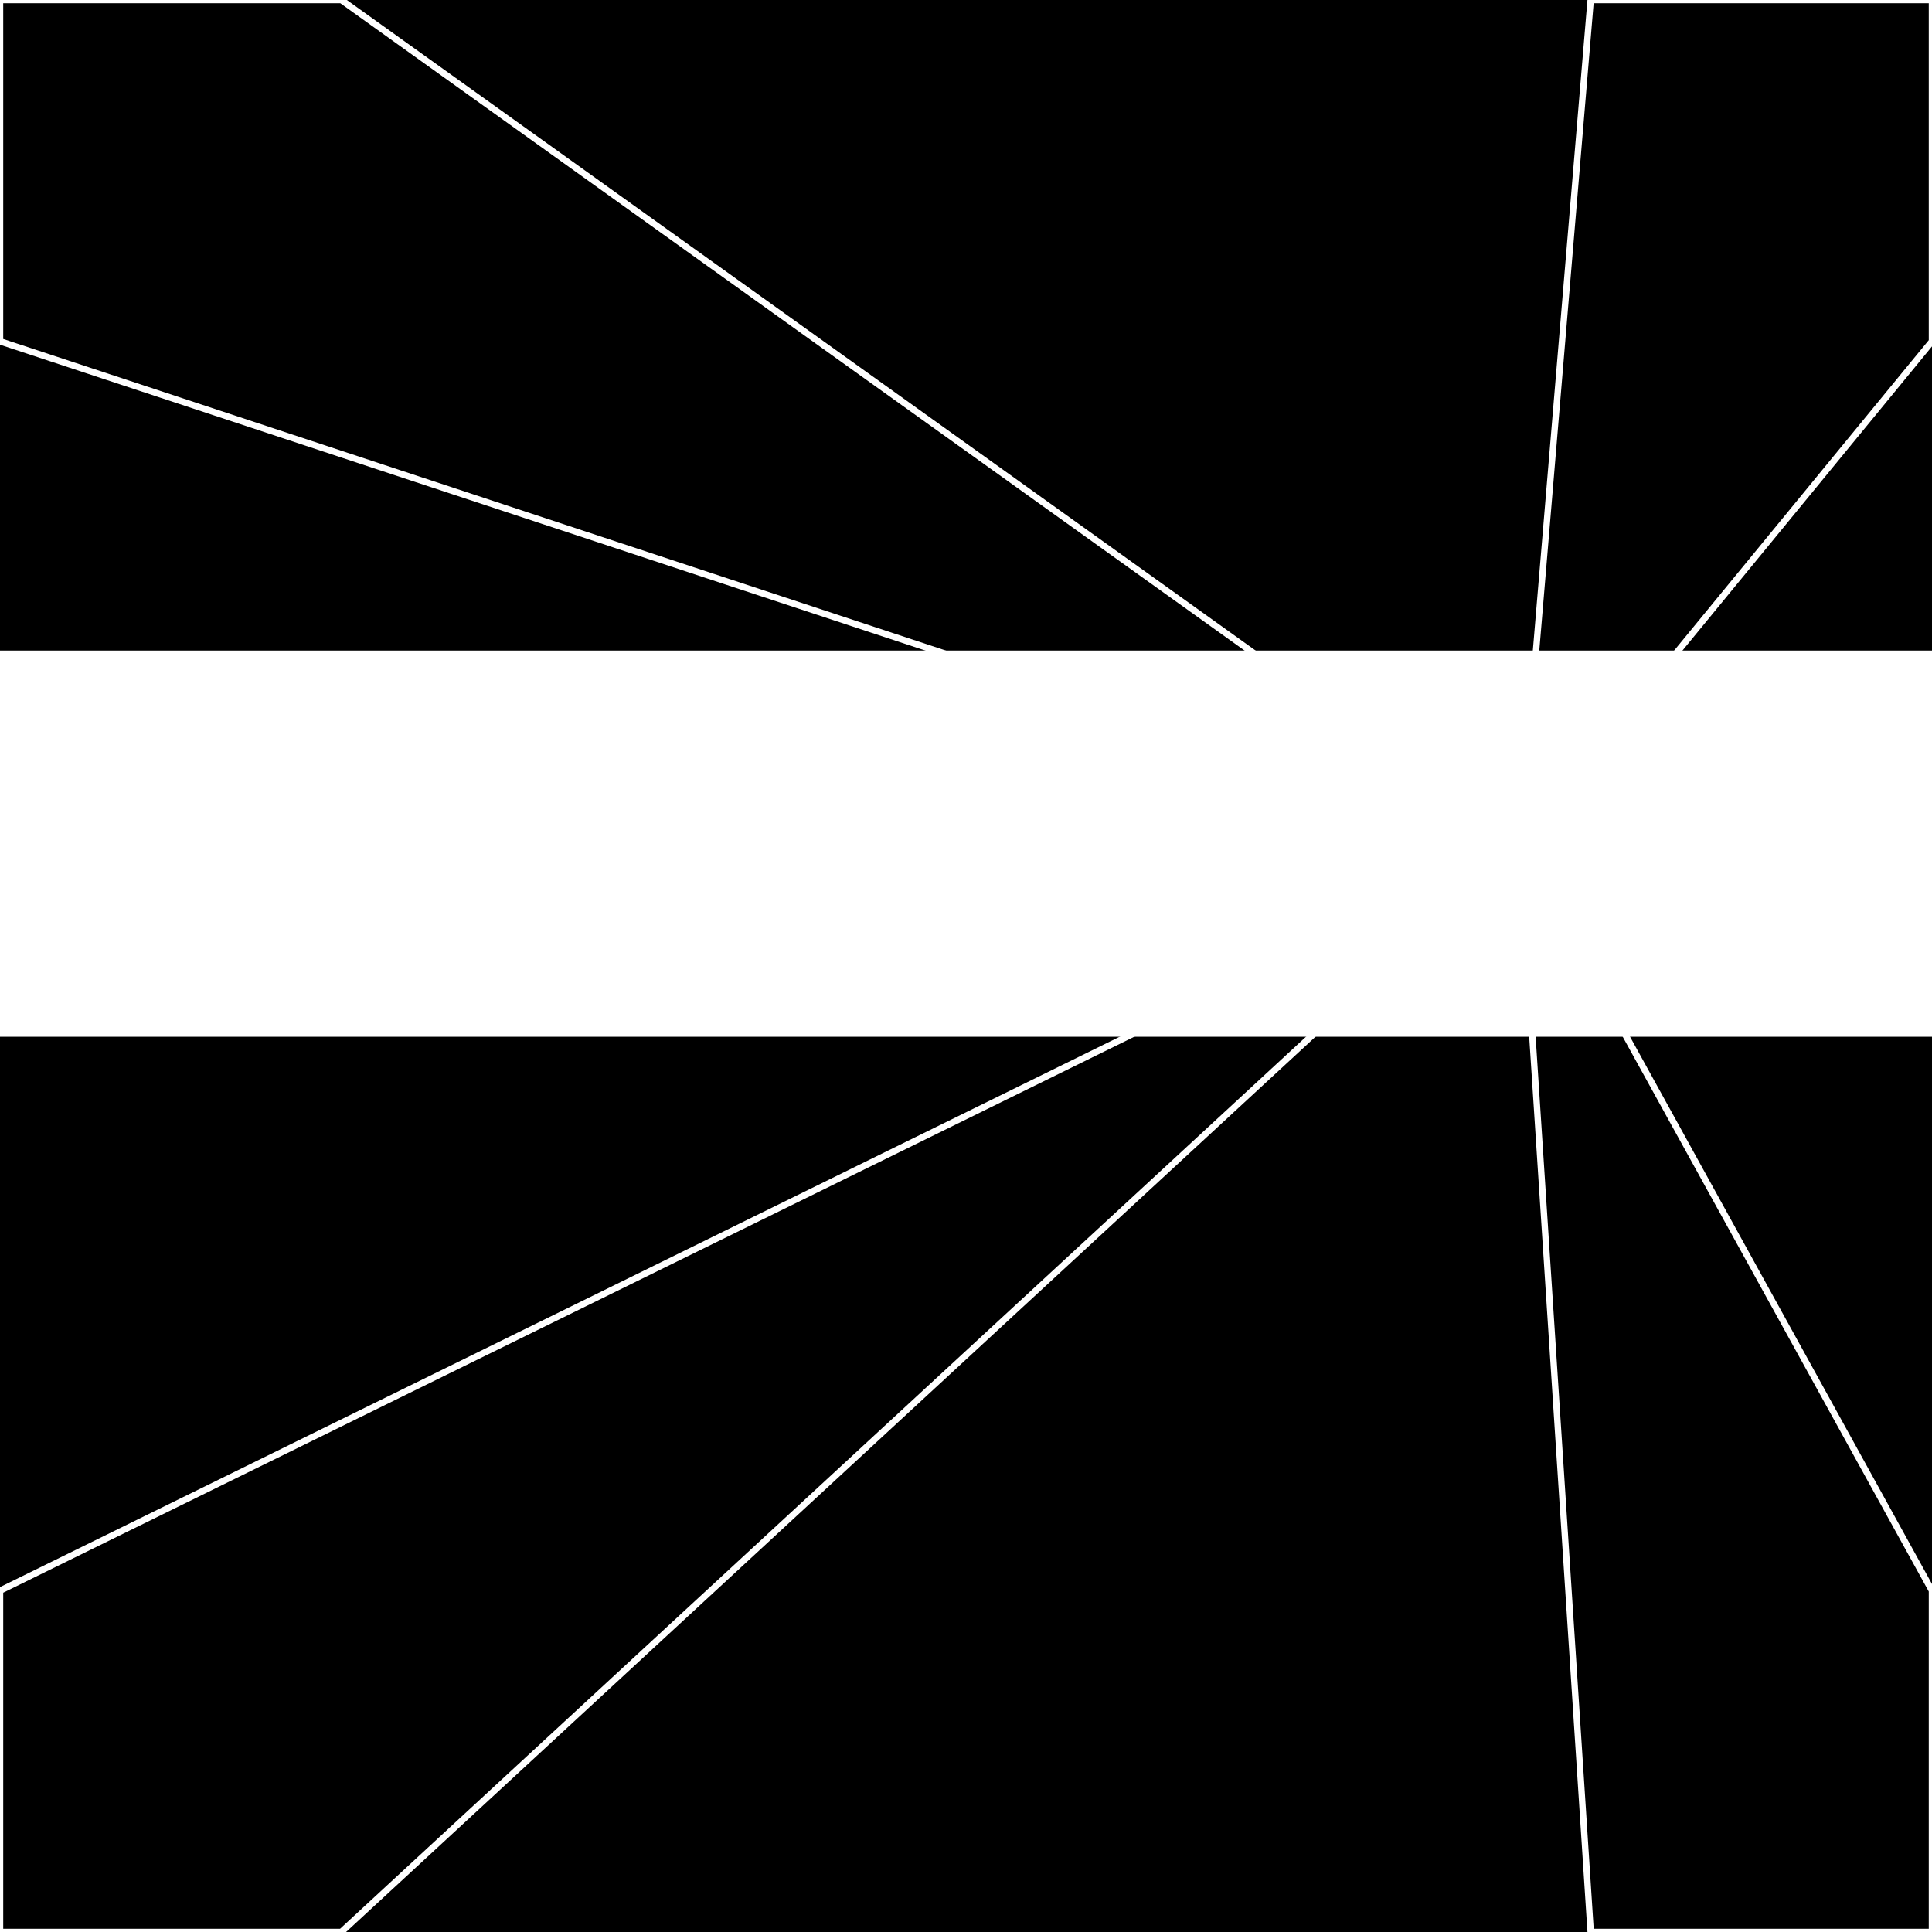
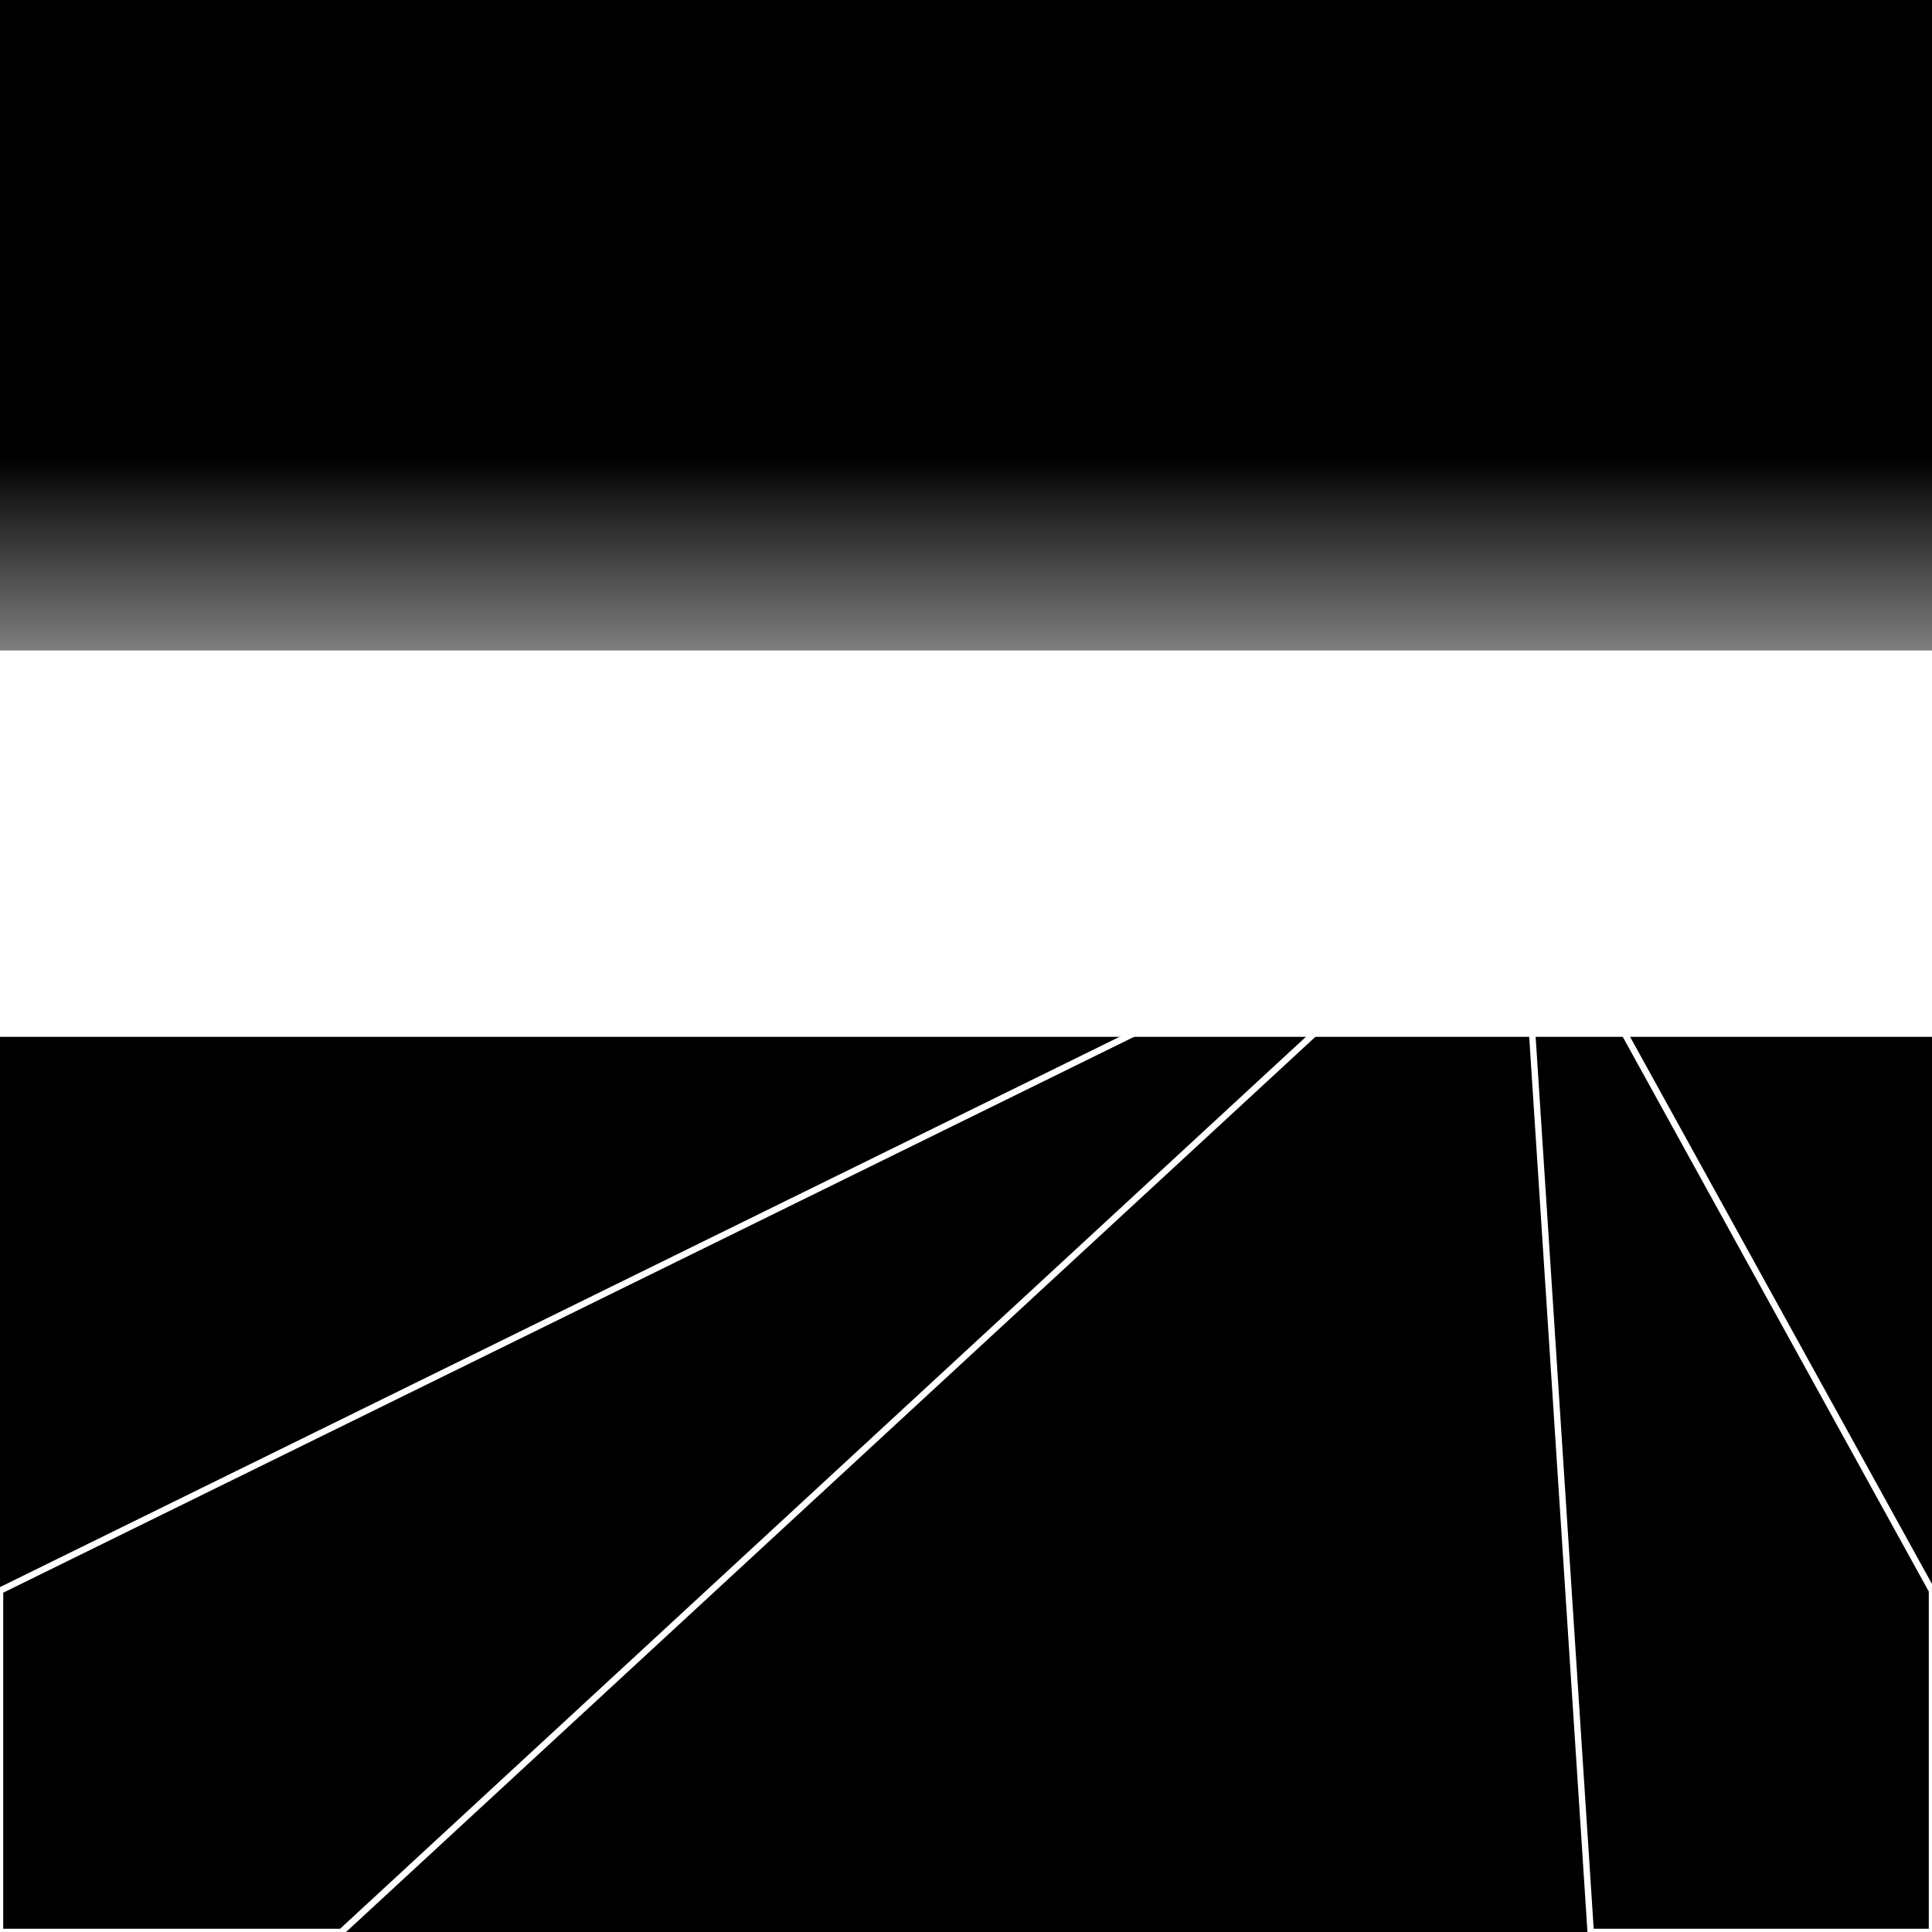
<svg xmlns="http://www.w3.org/2000/svg" width="300" height="300" style="background:#000">
  <linearGradient id="topGradient" gradientTransform="rotate(90)">
    <stop stop-color="white" offset="80%" stop-opacity="0" />
    <stop stop-color="white" offset="100%" stop-opacity="1" />
  </linearGradient>
  <filter id="room">
    <feTurbulence baseFrequency="0.004" seed="0" result="turb" />
    <feColorMatrix values="28 -50 -43 2 1 -34 -48 -40 0 1 24 6 -40 17 1 1 9 -59 64 1 " />
  </filter>
  <filter id="stars">
    <feTurbulence type="fractalNoise" numOctaves="3" baseFrequency="0.005" seed="277100" result="turb" />
    <feColorMatrix values="15 0 0 0 0 0 15 0 0 0 0 0 15 0 0 0 0 0 -15 5" />
  </filter>
  <rect width="300" height="300" filter="url(#room)" transform="translate(0,-199)" />
-   <rect width="300" height="300" filter="url(#room)" transform="translate(0,461) scale(-1,1) rotate(180)" />
  <rect width="300" height="300" fill="url(#topGradient)" transform="translate(0,-169)" />
-   <rect width="300" height="300" fill="url(#topGradient)" transform="translate(0,431) scale(-1,1) rotate(180)" />
-   <rect width="300" height="300" filter="url(#stars)" transform="translate(0,-199)" />
  <rect width="300" height="300" filter="url(#stars)" transform="translate(0,461) scale(-1,1) rotate(180)" />
-   <polygon points="53,0 0,0 0,53 236,131" fill="none" stroke="white" />
  <polygon points="0,247 0,300 53,300 236,131" fill="none" stroke="white" />
-   <polygon points="247,0 300,0 300,53 236,131" fill="none" stroke="white" />
  <polygon points="300,247 300,300 247,300 236,131" fill="none" stroke="white" />
</svg>